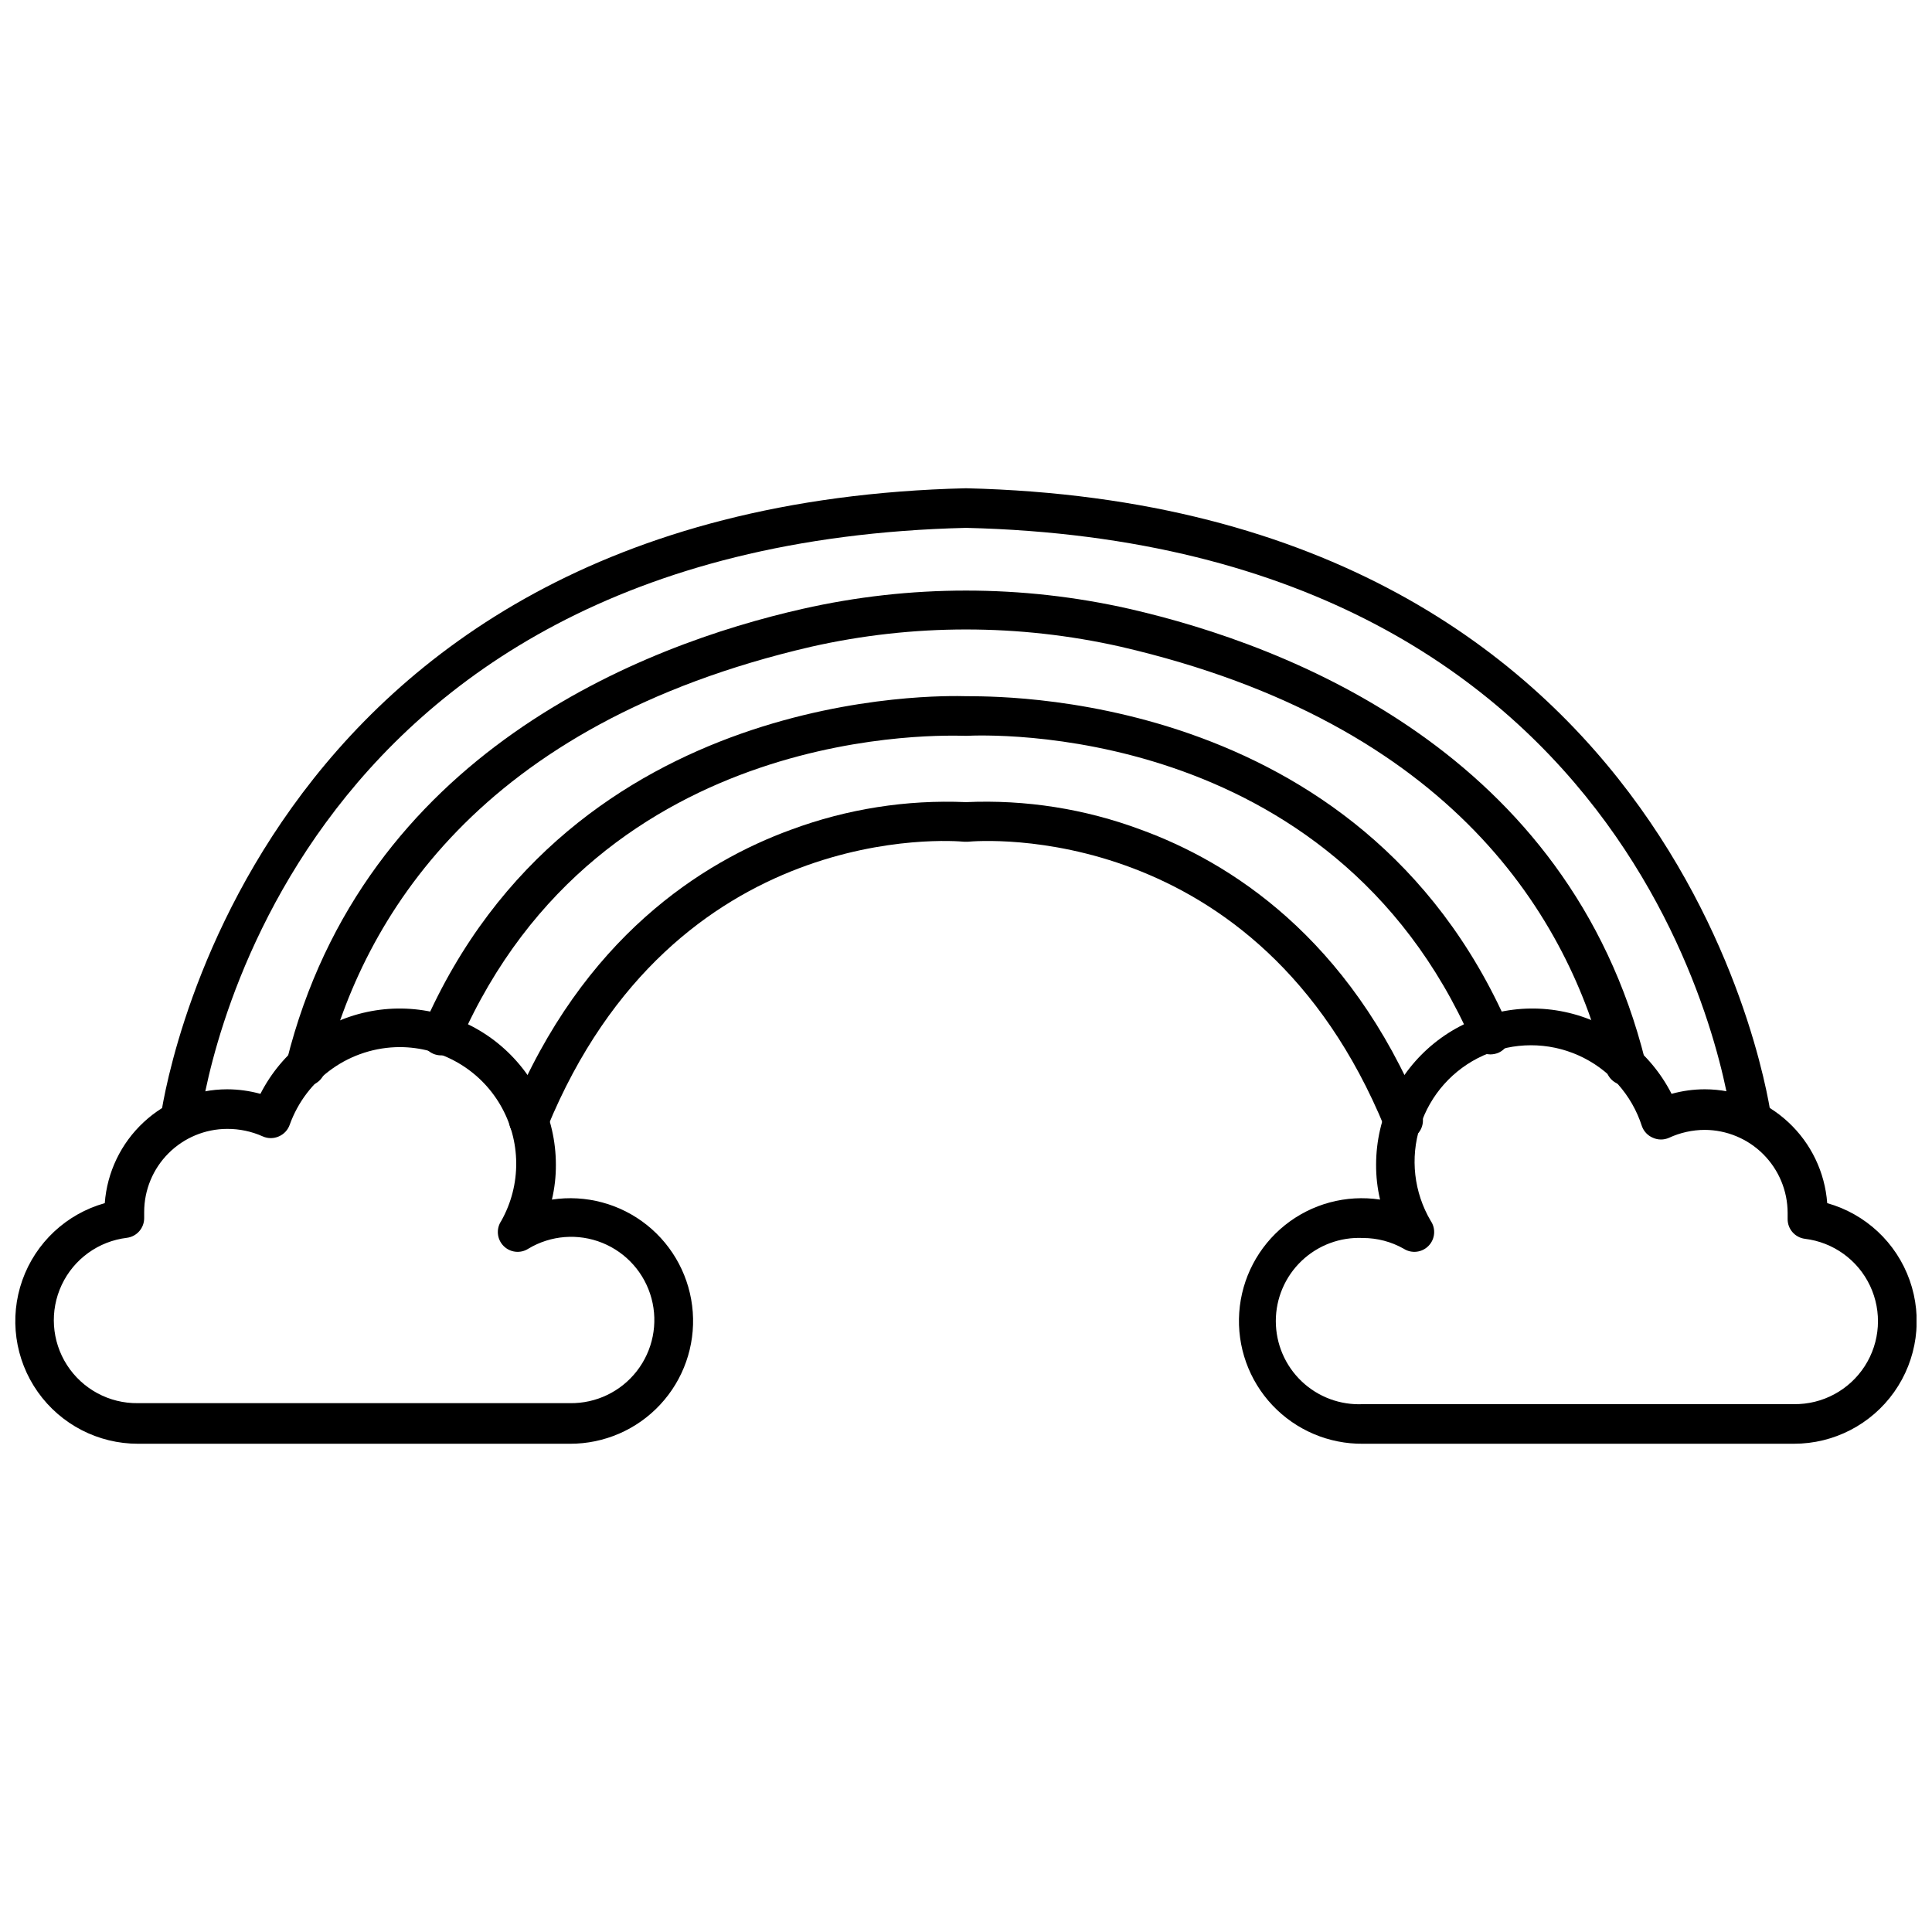
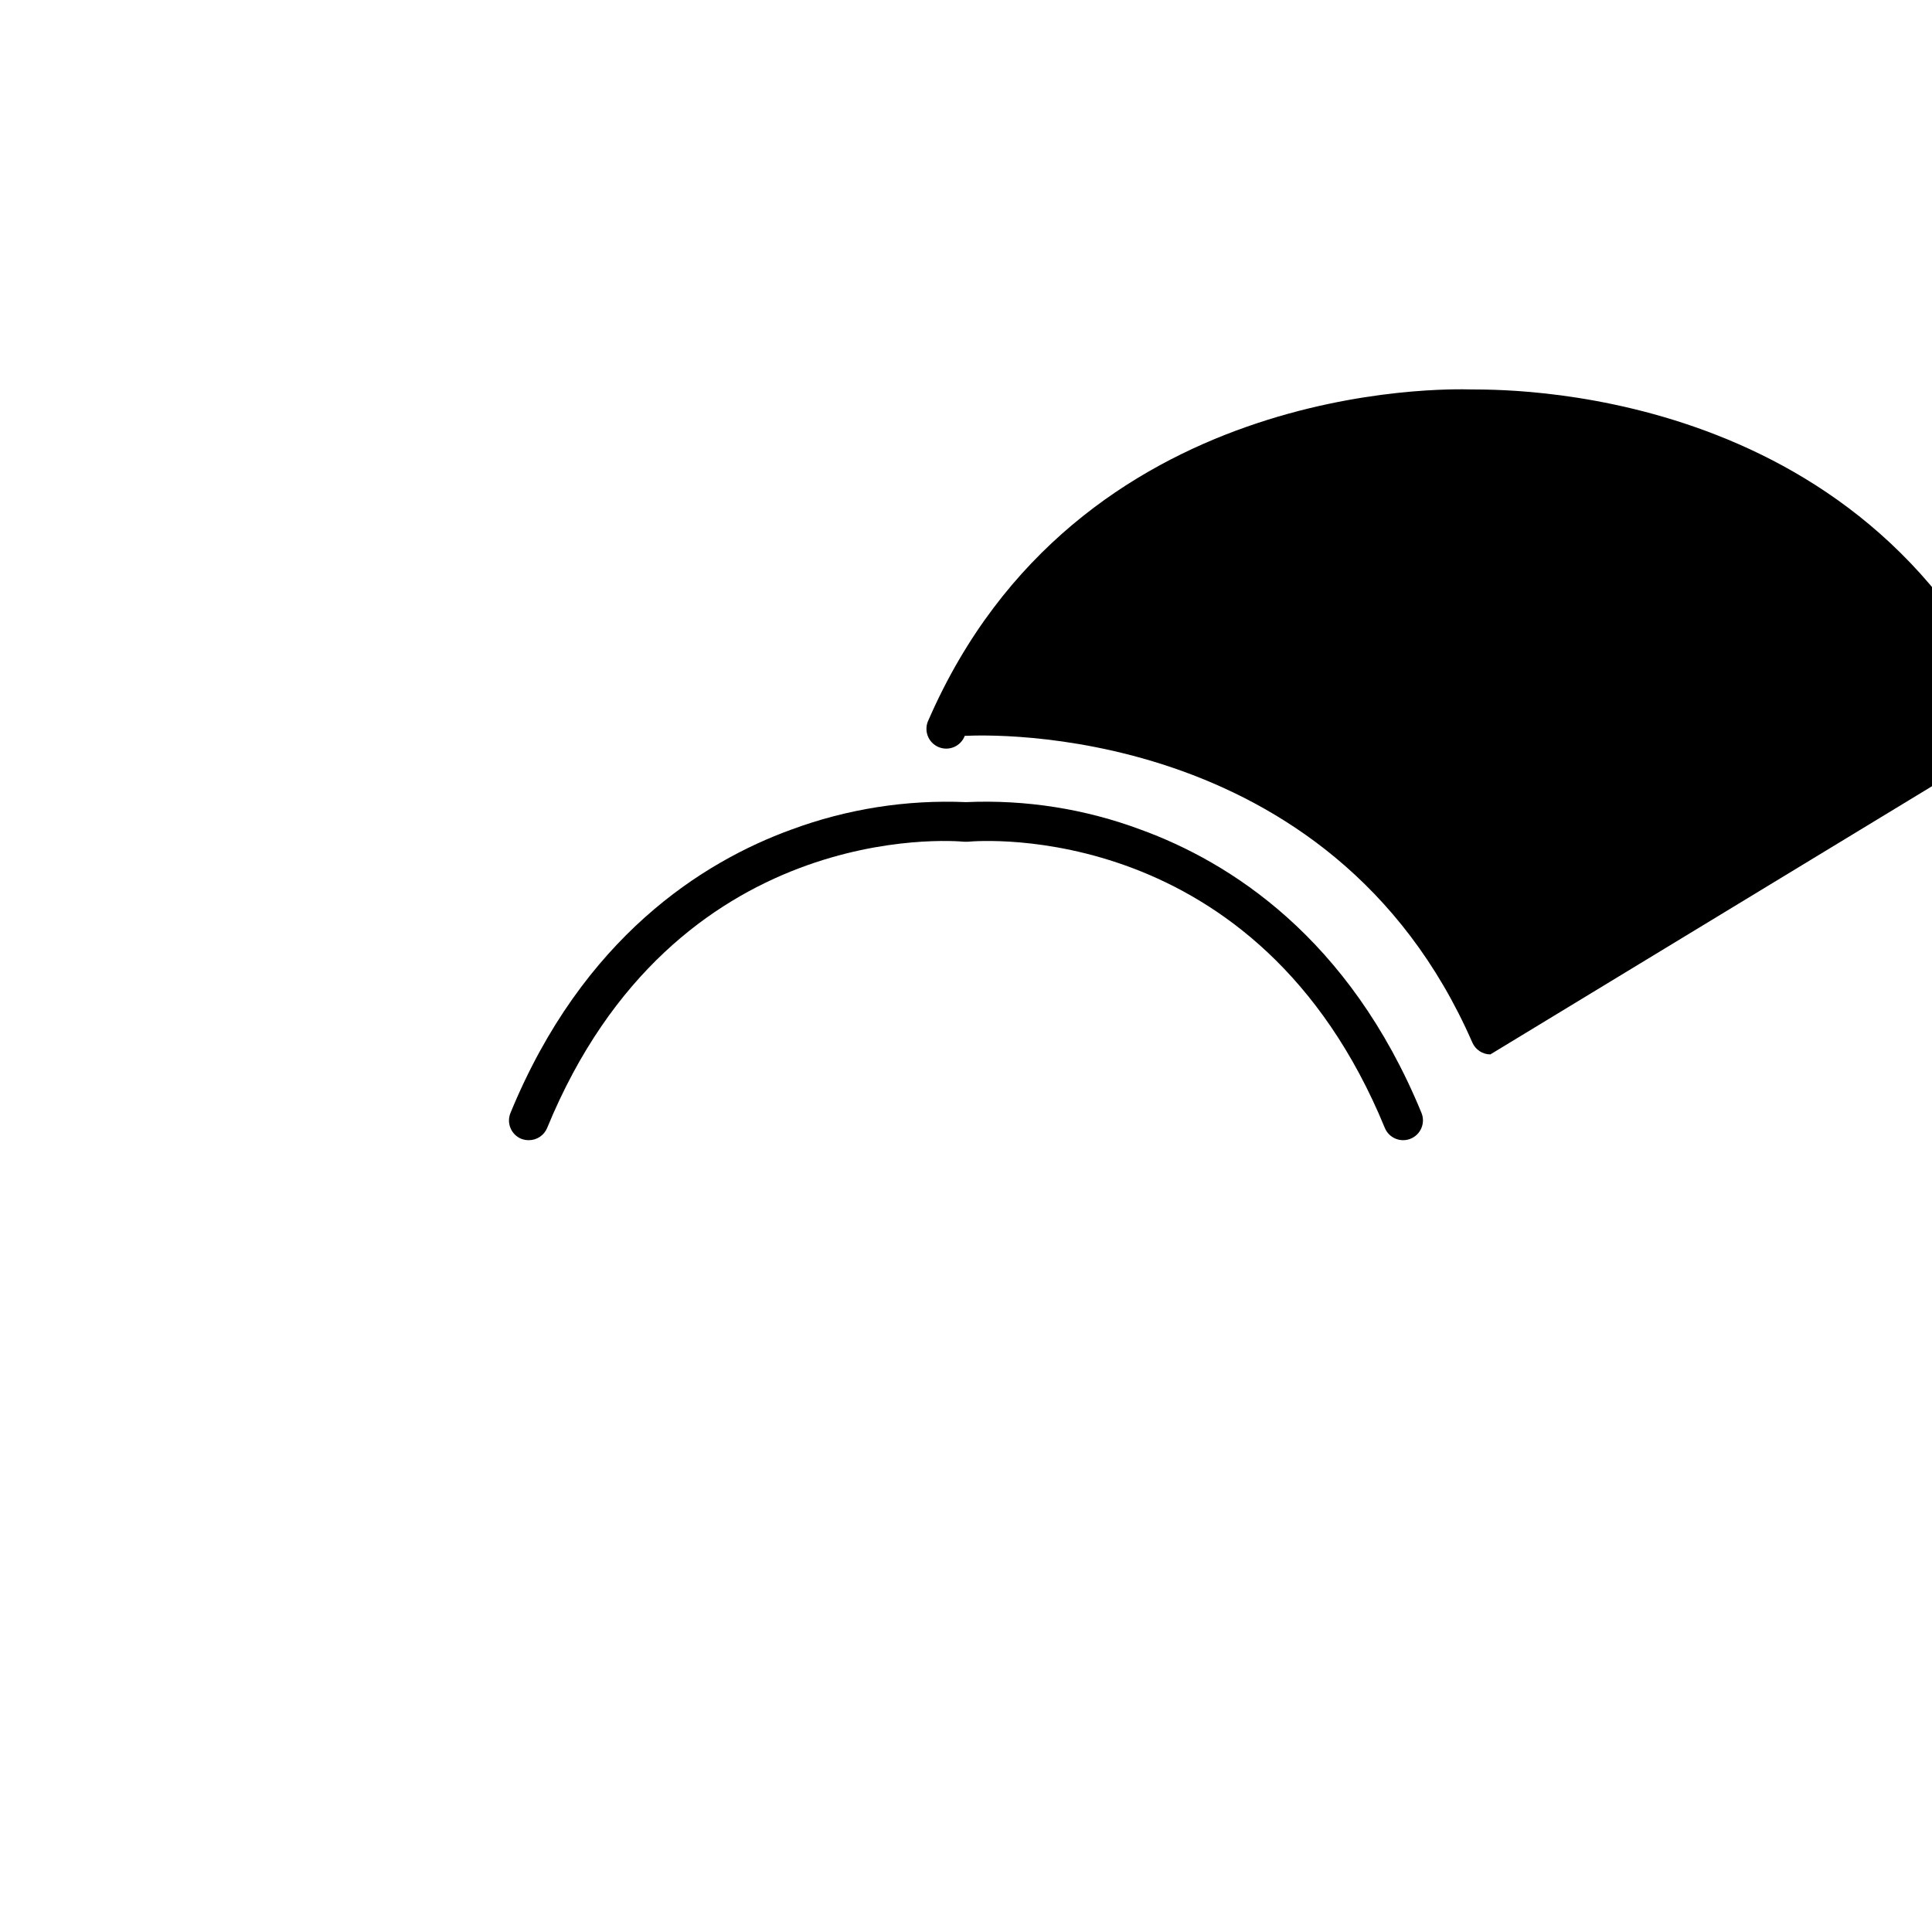
<svg xmlns="http://www.w3.org/2000/svg" width="800px" height="800px" version="1.1" viewBox="144 144 512 512">
  <defs>
    <clipPath id="b">
      <path d="m148.09 411h179.91v116h-179.91z" />
    </clipPath>
    <clipPath id="a">
-       <path d="m472 411h179.9v116h-179.9z" />
-     </clipPath>
+       </clipPath>
  </defs>
  <g clip-path="url(#b)">
-     <path d="m295.04 526.61h-114.46c-10.559 0.016-20.465-5.102-26.562-13.723-6.098-8.621-7.625-19.668-4.098-29.621 3.531-9.953 11.676-17.566 21.844-20.418 0.609-8.191 4.289-15.852 10.301-21.445 6.016-5.598 13.918-8.715 22.133-8.73 2.981 0.008 5.945 0.414 8.816 1.207 5.668-11.125 16.055-19.098 28.266-21.699 12.211-2.602 24.941 0.445 34.652 8.293 9.711 7.848 15.363 19.656 15.383 32.141 0.02 3.129-0.332 6.246-1.051 9.289 8.961-1.355 18.082 1.082 25.168 6.734 7.082 5.652 11.488 14.004 12.156 23.043 0.668 9.035-2.465 17.945-8.645 24.574-6.176 6.633-14.84 10.383-23.902 10.355zm-90.844-83.441c-5.828 0.012-11.414 2.336-15.535 6.457-4.121 4.117-6.441 9.703-6.453 15.531v1.625 0.004c0.02 2.648-1.938 4.902-4.566 5.246-7.523 0.902-14.055 5.609-17.281 12.465-3.231 6.856-2.699 14.891 1.398 21.266 4.102 6.371 11.191 10.184 18.77 10.09h114.51c6.914 0.105 13.477-3.043 17.723-8.5 4.246-5.457 5.688-12.59 3.887-19.27-1.797-6.676-6.621-12.121-13.035-14.711-6.414-2.586-13.668-2.016-19.598 1.547-2.094 1.348-4.844 1.035-6.586-0.746-1.742-1.777-1.992-4.535-0.602-6.602 5.387-9.57 5.293-21.277-0.246-30.762-5.539-9.48-15.695-15.312-26.676-15.316-6.379 0.023-12.598 2.012-17.809 5.691-5.211 3.68-9.164 8.879-11.32 14.883-0.484 1.391-1.531 2.516-2.887 3.094-1.352 0.602-2.894 0.602-4.25 0-2.969-1.332-6.191-2.012-9.445-1.992z" />
-   </g>
+     </g>
  <g clip-path="url(#a)">
-     <path d="m619.42 526.61h-114.2c-9.086 0.098-17.797-3.606-24.027-10.215-6.231-6.609-9.414-15.523-8.781-24.582 0.629-9.062 5.023-17.449 12.109-23.129 7.09-5.68 16.23-8.137 25.211-6.781-0.719-3.043-1.07-6.16-1.051-9.289 0.02-12.484 5.672-24.293 15.383-32.141 9.711-7.848 22.445-10.895 34.656-8.293 12.211 2.602 22.594 10.574 28.262 21.699 2.871-0.797 5.836-1.203 8.816-1.207 8.215 0.016 16.121 3.133 22.133 8.73 6.016 5.594 9.691 13.254 10.301 21.445 10.168 2.852 18.312 10.465 21.844 20.418s2.004 21-4.094 29.621c-6.098 8.621-16.008 13.738-26.566 13.723zm-114.2-54.527c-6.027-0.293-11.91 1.895-16.277 6.055-4.367 4.16-6.84 9.93-6.84 15.961 0 6.035 2.473 11.805 6.84 15.965 4.367 4.16 10.25 6.348 16.277 6.051h114.2c7.578 0.098 14.668-3.719 18.77-10.09 4.098-6.375 4.625-14.406 1.398-21.262-3.227-6.856-9.758-11.566-17.281-12.469-2.629-0.344-4.59-2.594-4.566-5.246v-1.625-0.004c-0.012-5.828-2.336-11.41-6.457-15.531-4.117-4.121-9.703-6.441-15.531-6.457-3.262 0.012-6.484 0.73-9.445 2.098-1.355 0.602-2.898 0.602-4.254 0-1.371-0.566-2.441-1.691-2.938-3.094-2.684-8.363-8.805-15.188-16.828-18.758-8.023-3.574-17.191-3.559-25.203 0.043-8.008 3.598-14.105 10.441-16.762 18.812s-1.621 17.48 2.848 25.039c1.395 2.066 1.141 4.824-0.602 6.602-1.738 1.781-4.492 2.094-6.586 0.746-3.285-1.855-6.988-2.828-10.758-2.836z" />
-   </g>
-   <path d="m608.19 446.16c-2.668 0.02-4.93-1.969-5.25-4.621-0.68-6.242-20.52-153.29-202.94-157.65-182.42 4.356-202.26 151.41-203 157.44-0.156 1.395-0.867 2.668-1.973 3.539-1.102 0.867-2.512 1.254-3.902 1.078-2.867-0.355-4.906-2.957-4.566-5.824 0.211-1.418 21.465-162.11 213.44-166.73 191.92 4.617 213.23 165.31 213.43 166.94 0.164 1.387-0.23 2.781-1.098 3.871-0.867 1.094-2.133 1.797-3.519 1.957z" />
-   <path d="m574.91 431.62c-2.469 0.074-4.656-1.59-5.246-3.988-9.816-39.938-40.254-91.789-128.68-112.25-26.984-6.09-54.988-6.09-81.973 0-88.43 20.465-118.87 72.316-128.84 112.25-0.289 1.398-1.133 2.617-2.34 3.379-1.207 0.762-2.676 0.996-4.059 0.652-1.387-0.34-2.57-1.234-3.285-2.469-0.715-1.238-0.895-2.711-0.496-4.082 20.363-81.605 94.465-110.21 136.71-119.76 28.504-6.457 58.09-6.457 86.59 0 42.352 9.707 116.35 38.152 136.71 119.76 0.695 2.812-1.02 5.652-3.828 6.352-0.414 0.102-0.836 0.156-1.262 0.156z" />
-   <path d="m538.96 423.43c-2.074-0.012-3.945-1.246-4.773-3.148-37.473-85.75-129.94-81.449-133.88-81.289h-0.629c-3.938 0-96.406-4.41-133.88 81.293v-0.004c-0.508 1.348-1.547 2.43-2.871 2.988-1.328 0.562-2.828 0.551-4.144-0.023-1.32-0.578-2.344-1.672-2.836-3.027-0.488-1.352-0.398-2.848 0.246-4.137 39.309-90.211 137.5-87.746 143.8-87.586 6.297 0.156 104.43-2.625 143.79 87.586 0.562 1.281 0.59 2.734 0.078 4.031-0.512 1.301-1.523 2.344-2.805 2.898-0.668 0.27-1.379 0.41-2.102 0.418z" />
+     </g>
+   <path d="m538.96 423.43c-2.074-0.012-3.945-1.246-4.773-3.148-37.473-85.75-129.94-81.449-133.88-81.289h-0.629v-0.004c-0.508 1.348-1.547 2.43-2.871 2.988-1.328 0.562-2.828 0.551-4.144-0.023-1.32-0.578-2.344-1.672-2.836-3.027-0.488-1.352-0.398-2.848 0.246-4.137 39.309-90.211 137.5-87.746 143.8-87.586 6.297 0.156 104.43-2.625 143.79 87.586 0.562 1.281 0.59 2.734 0.078 4.031-0.512 1.301-1.523 2.344-2.805 2.898-0.668 0.27-1.379 0.41-2.102 0.418z" />
  <path d="m284.12 446.16c-0.68 0-1.355-0.125-1.992-0.367-1.289-0.535-2.312-1.559-2.844-2.852-0.535-1.289-0.531-2.738 0.008-4.023 19.156-46.602 51.012-66.543 74.363-75.047h0.004c14.805-5.496 30.559-7.977 46.34-7.297 15.777-0.707 31.539 1.773 46.34 7.297 23.355 8.5 55.211 28.445 74.363 75.047 1.102 2.68-0.18 5.746-2.859 6.848-2.684 1.102-5.75-0.18-6.852-2.859-33.691-82.027-107.37-76.148-110.52-75.836h-0.945c-3.148-0.316-76.832-6.191-110.52 75.832v0.004c-0.812 1.977-2.742 3.262-4.883 3.254z" />
</svg>